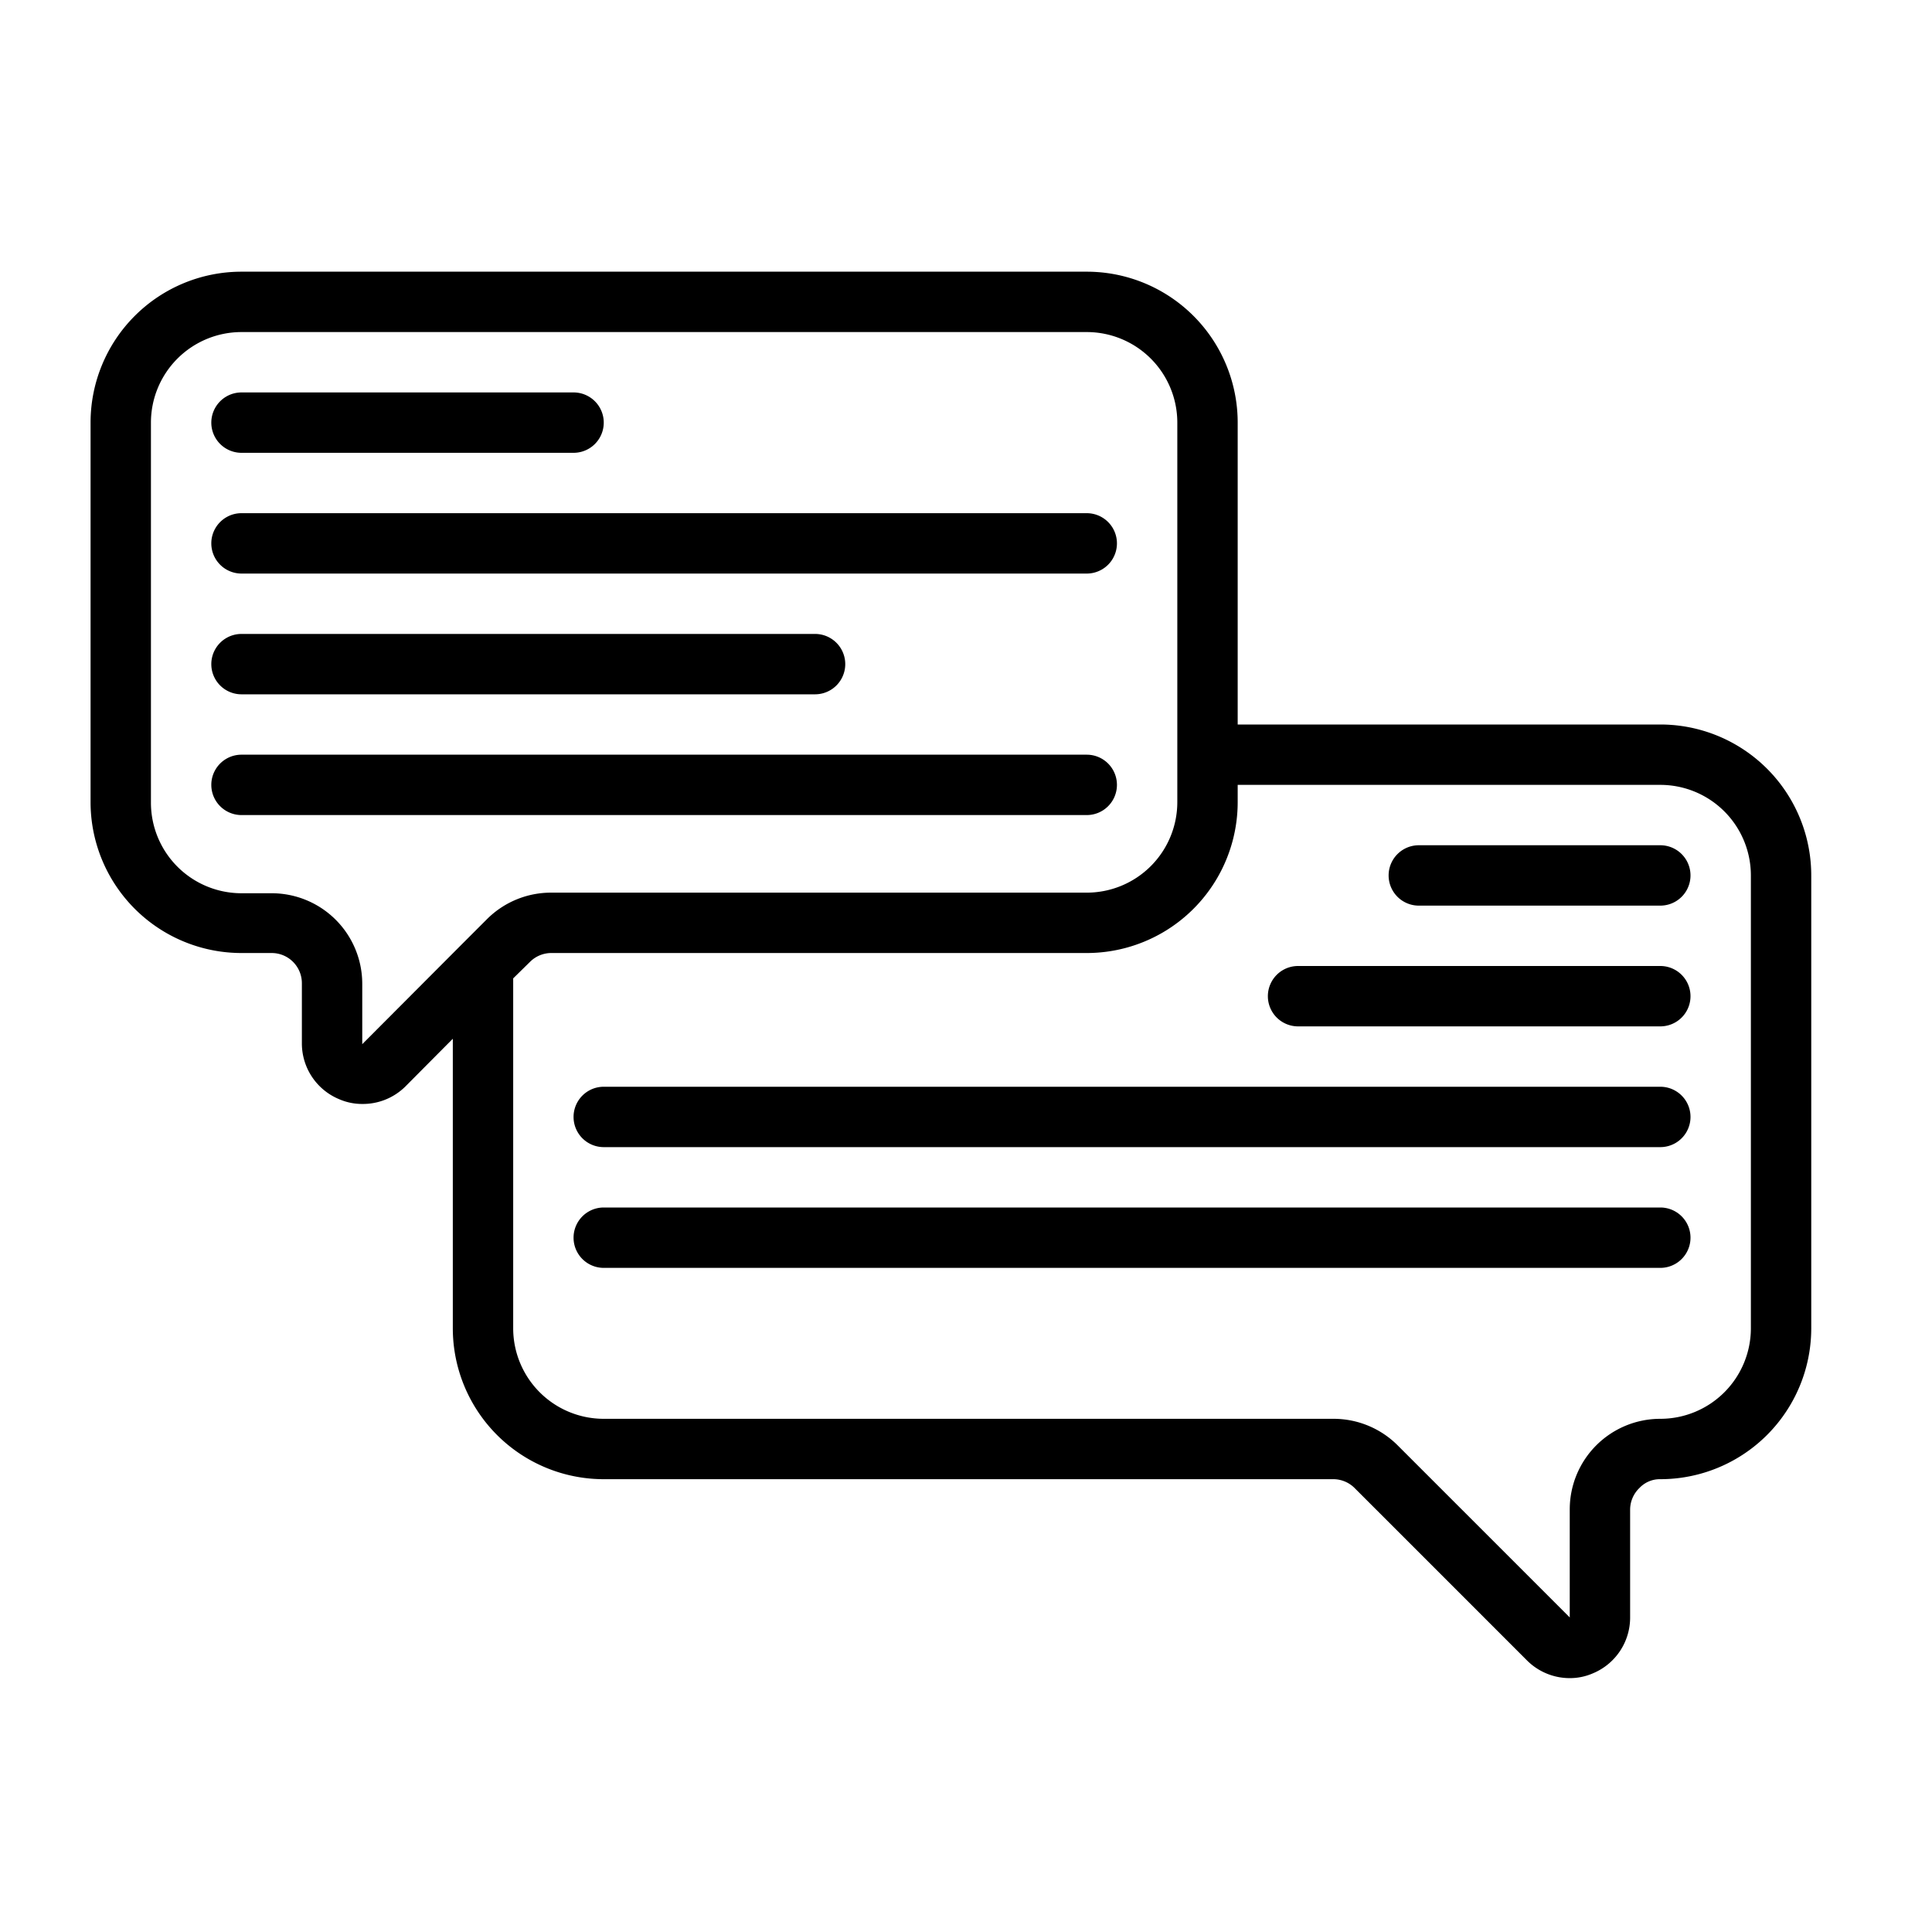
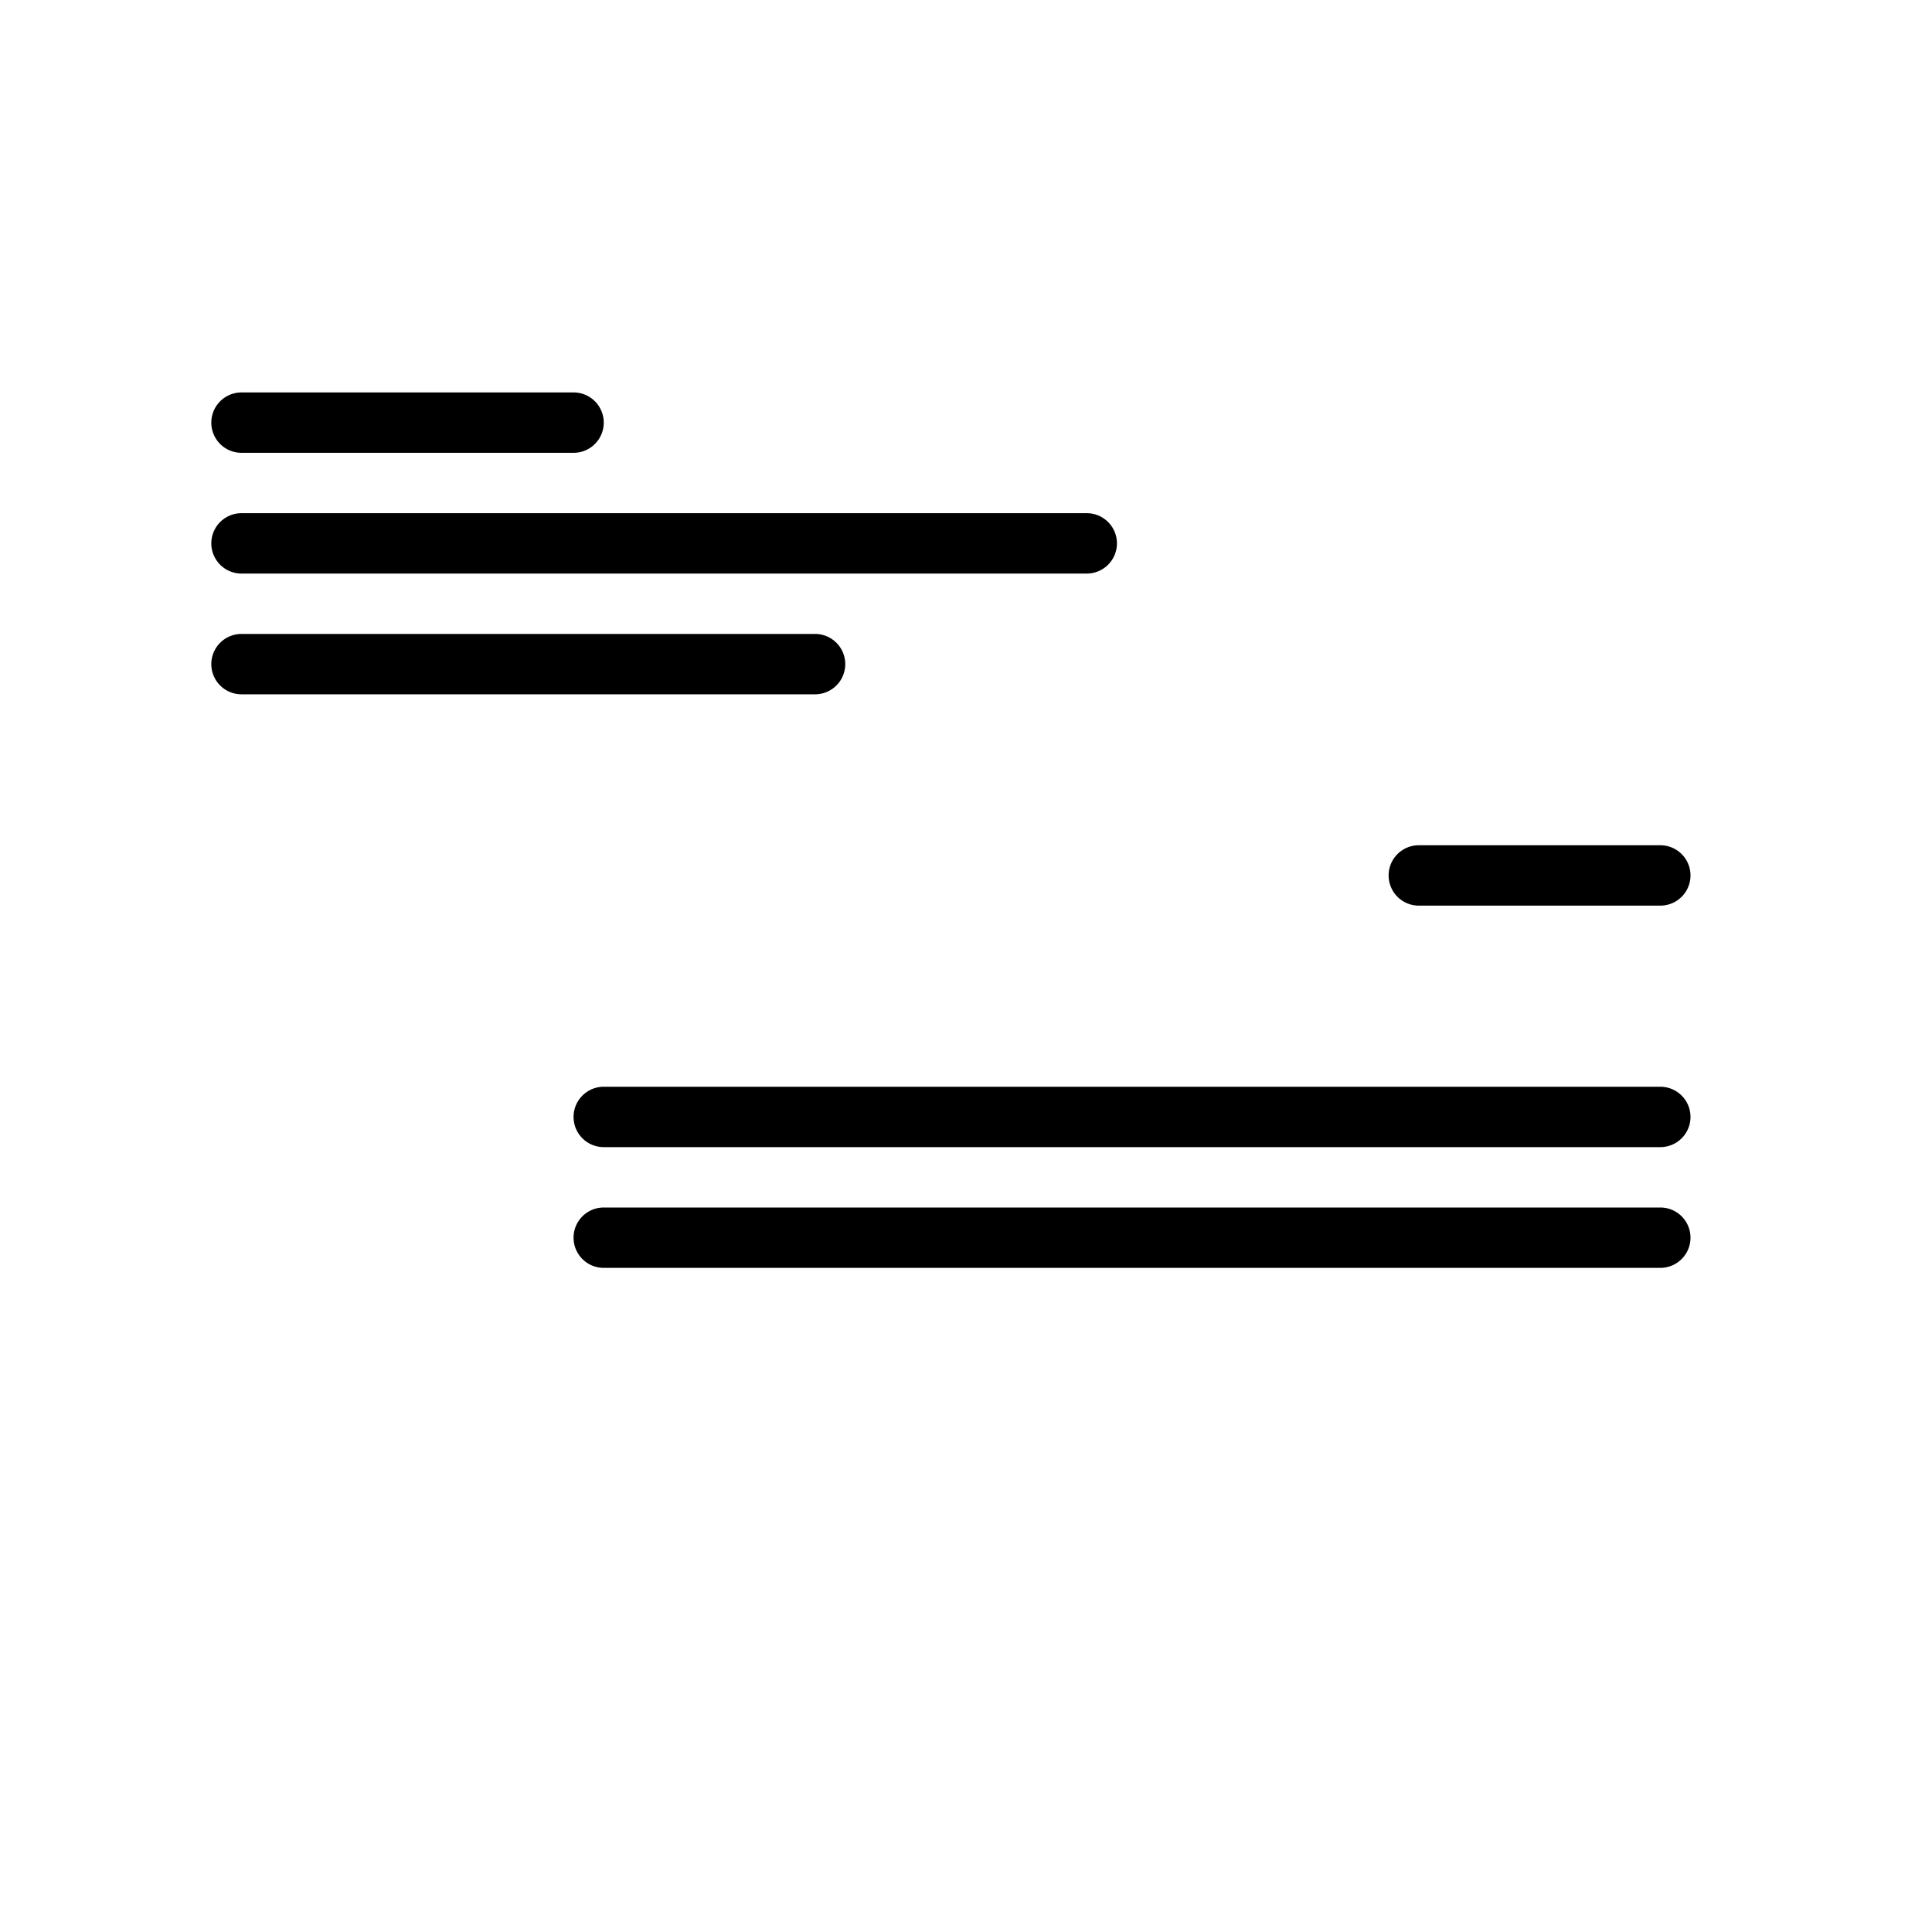
<svg xmlns="http://www.w3.org/2000/svg" viewBox="0 0 64 64">
  <g id="Expand">
-     <path d="M55,24H41V14a5,5,0,0,0-5-5H8a5,5,0,0,0-5,5V26.57a5,5,0,0,0,5,5H9a1,1,0,0,1,1,1v2a2,2,0,0,0,1.23,1.84,1.9,1.9,0,0,0,.77.16A2,2,0,0,0,13.42,36L15,34.41V44a5,5,0,0,0,5,5H44.17a1,1,0,0,1,.71.3l5.7,5.7a2,2,0,0,0,1.42.59,1.9,1.9,0,0,0,.77-.16A2,2,0,0,0,54,53.59V50a1,1,0,0,1,.31-.71A.93.93,0,0,1,55,49a5,5,0,0,0,5-5V29A5,5,0,0,0,55,24ZM12,34.59v-2a3,3,0,0,0-3-3H8a3,3,0,0,1-3-3V14a3,3,0,0,1,3-3H36a3,3,0,0,1,3,3V26.57a3,3,0,0,1-3,3H18.26a3,3,0,0,0-2.13.88l-.84.84h0ZM58,44a3,3,0,0,1-3,3,3,3,0,0,0-3,3v3.58l-5.7-5.7A3,3,0,0,0,44.17,47H20a3,3,0,0,1-3-3V32.41l.55-.54a1,1,0,0,1,.71-.3H36a5,5,0,0,0,5-5V26H55a3,3,0,0,1,3,3Z" />
    <path d="M8,15H19a1,1,0,0,0,0-2H8a1,1,0,0,0,0,2Z" />
    <path d="M8,19H36a1,1,0,0,0,0-2H8a1,1,0,0,0,0,2Z" />
    <path d="M8,23H27a1,1,0,0,0,0-2H8a1,1,0,0,0,0,2Z" />
-     <path d="M37,26a1,1,0,0,0-1-1H8a1,1,0,0,0,0,2H36A1,1,0,0,0,37,26Z" />
    <path d="M55,28H47a1,1,0,0,0,0,2h8a1,1,0,0,0,0-2Z" />
-     <path d="M55,32H43a1,1,0,0,0,0,2H55a1,1,0,0,0,0-2Z" />
    <path d="M55,36H20a1,1,0,0,0,0,2H55a1,1,0,0,0,0-2Z" />
    <path d="M55,40H20a1,1,0,0,0,0,2H55a1,1,0,0,0,0-2Z" />
  </g>
</svg>